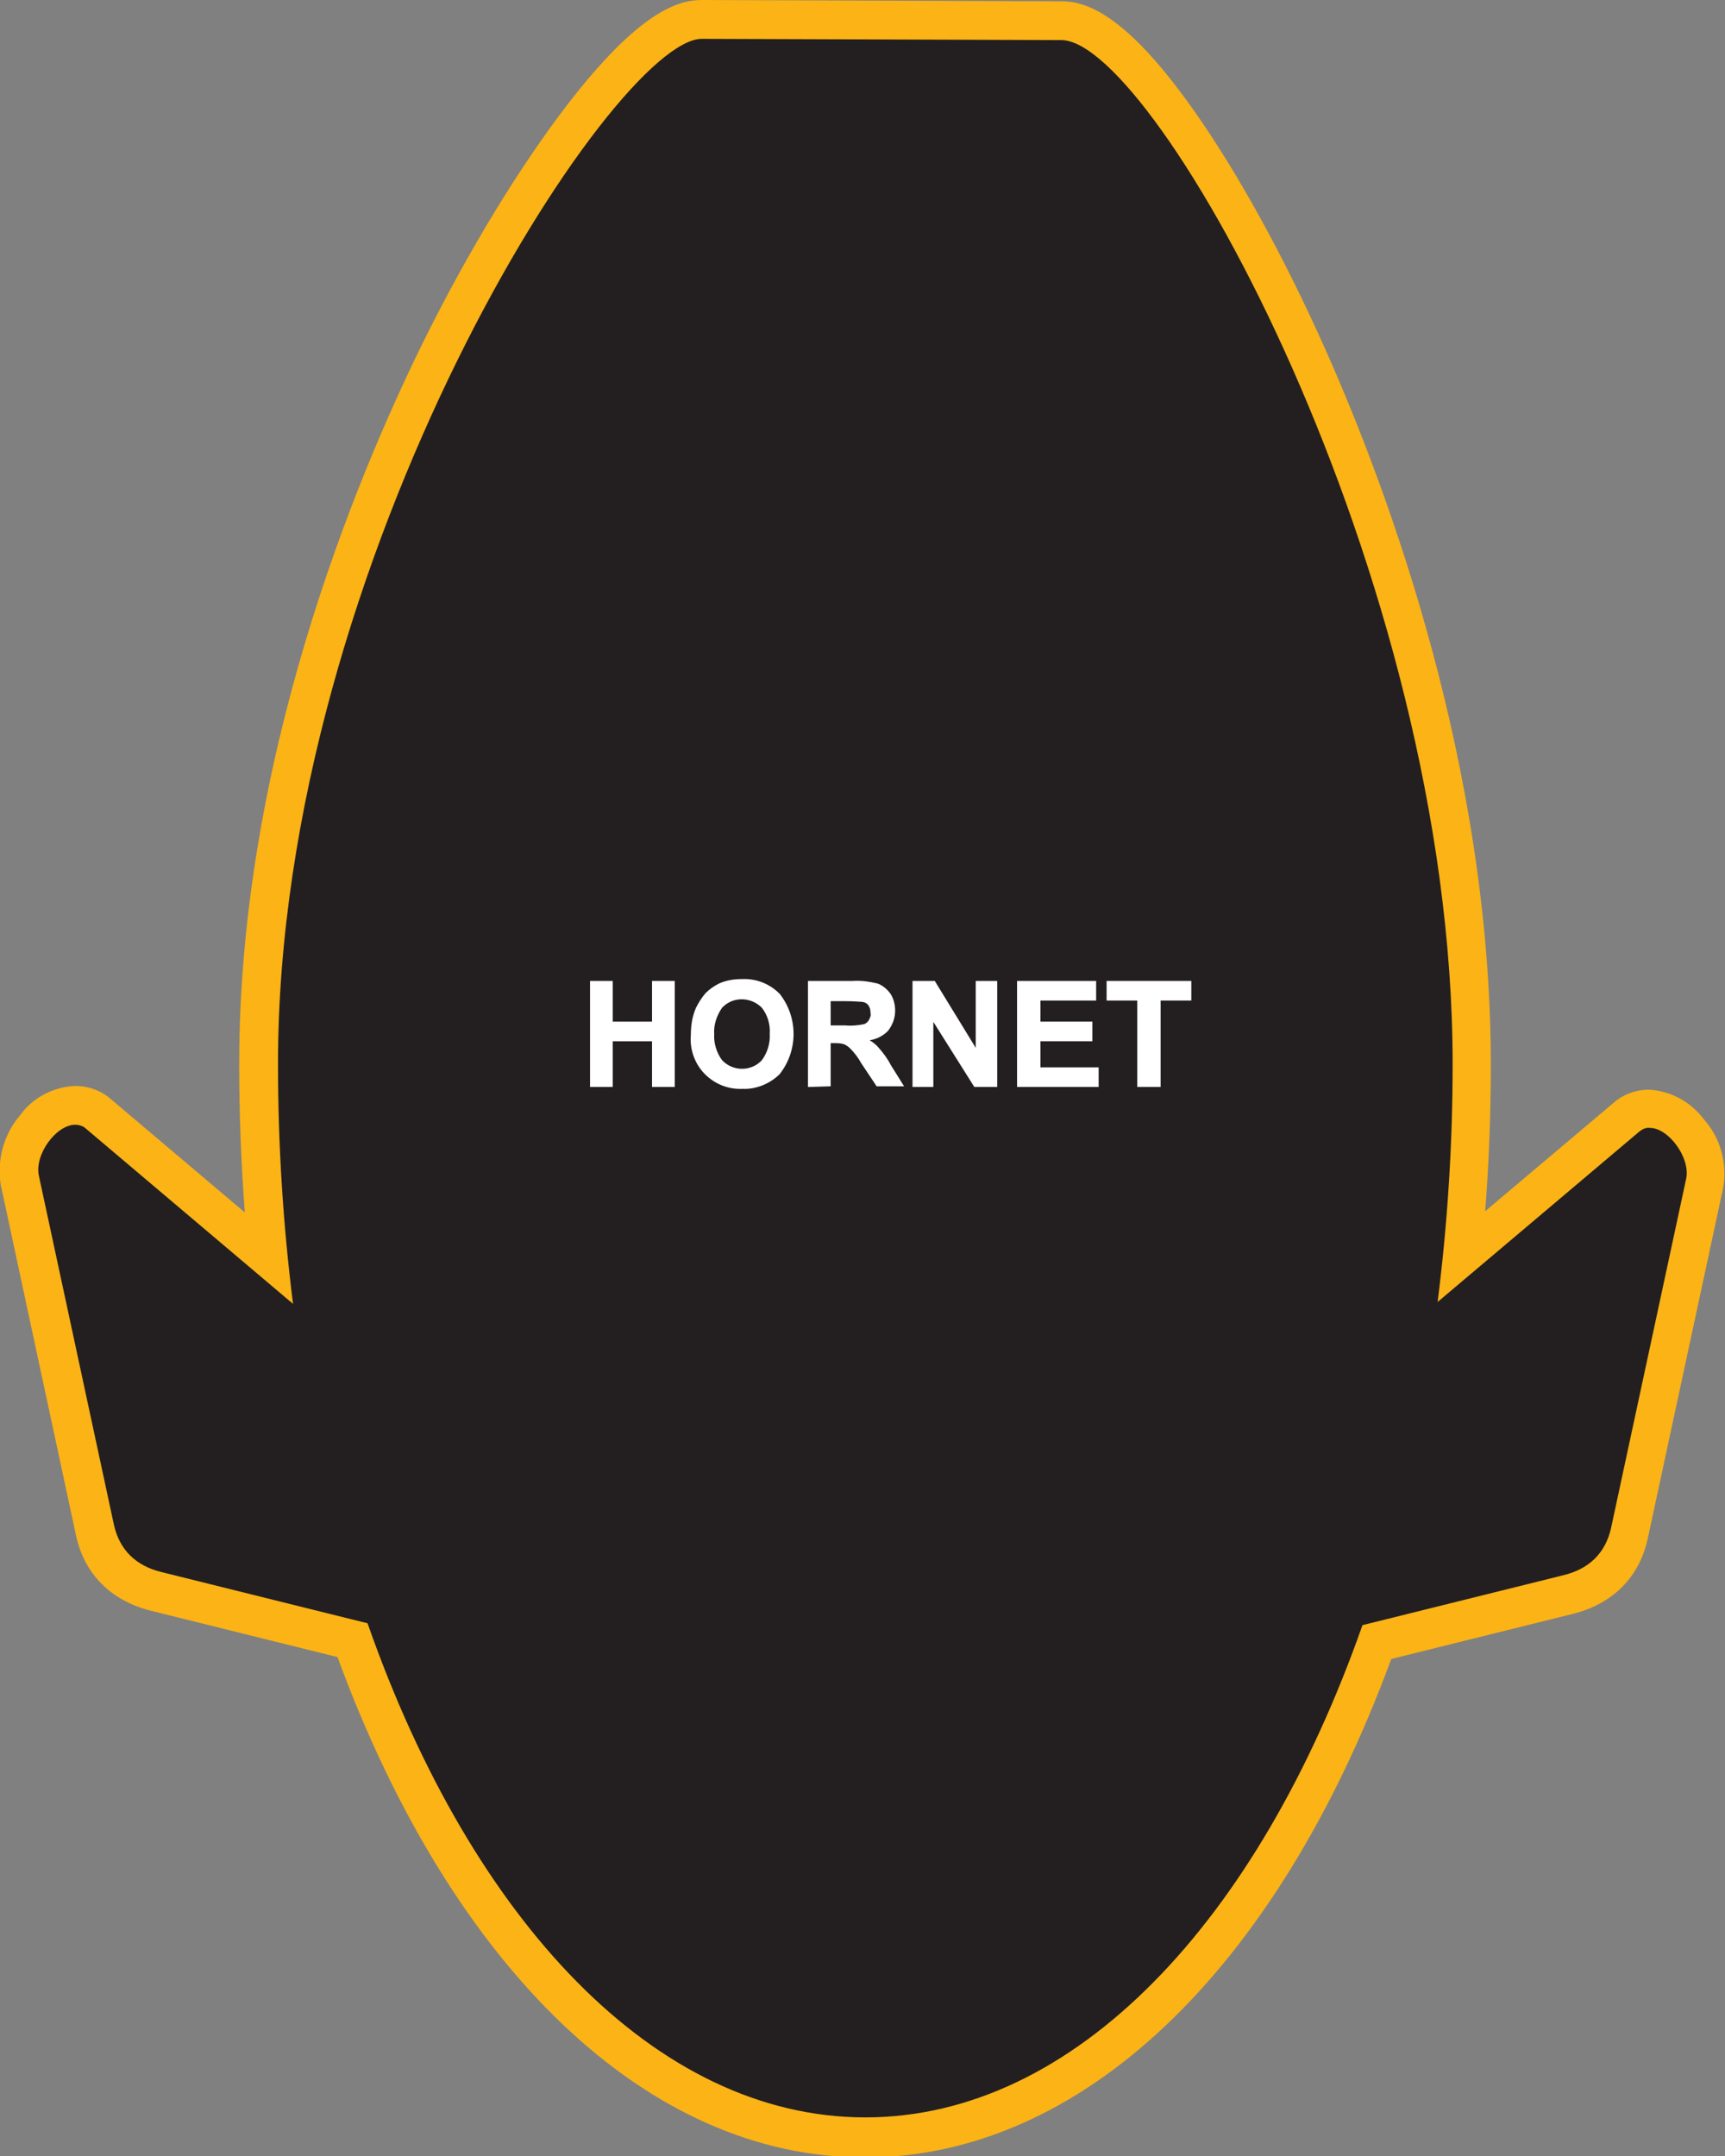
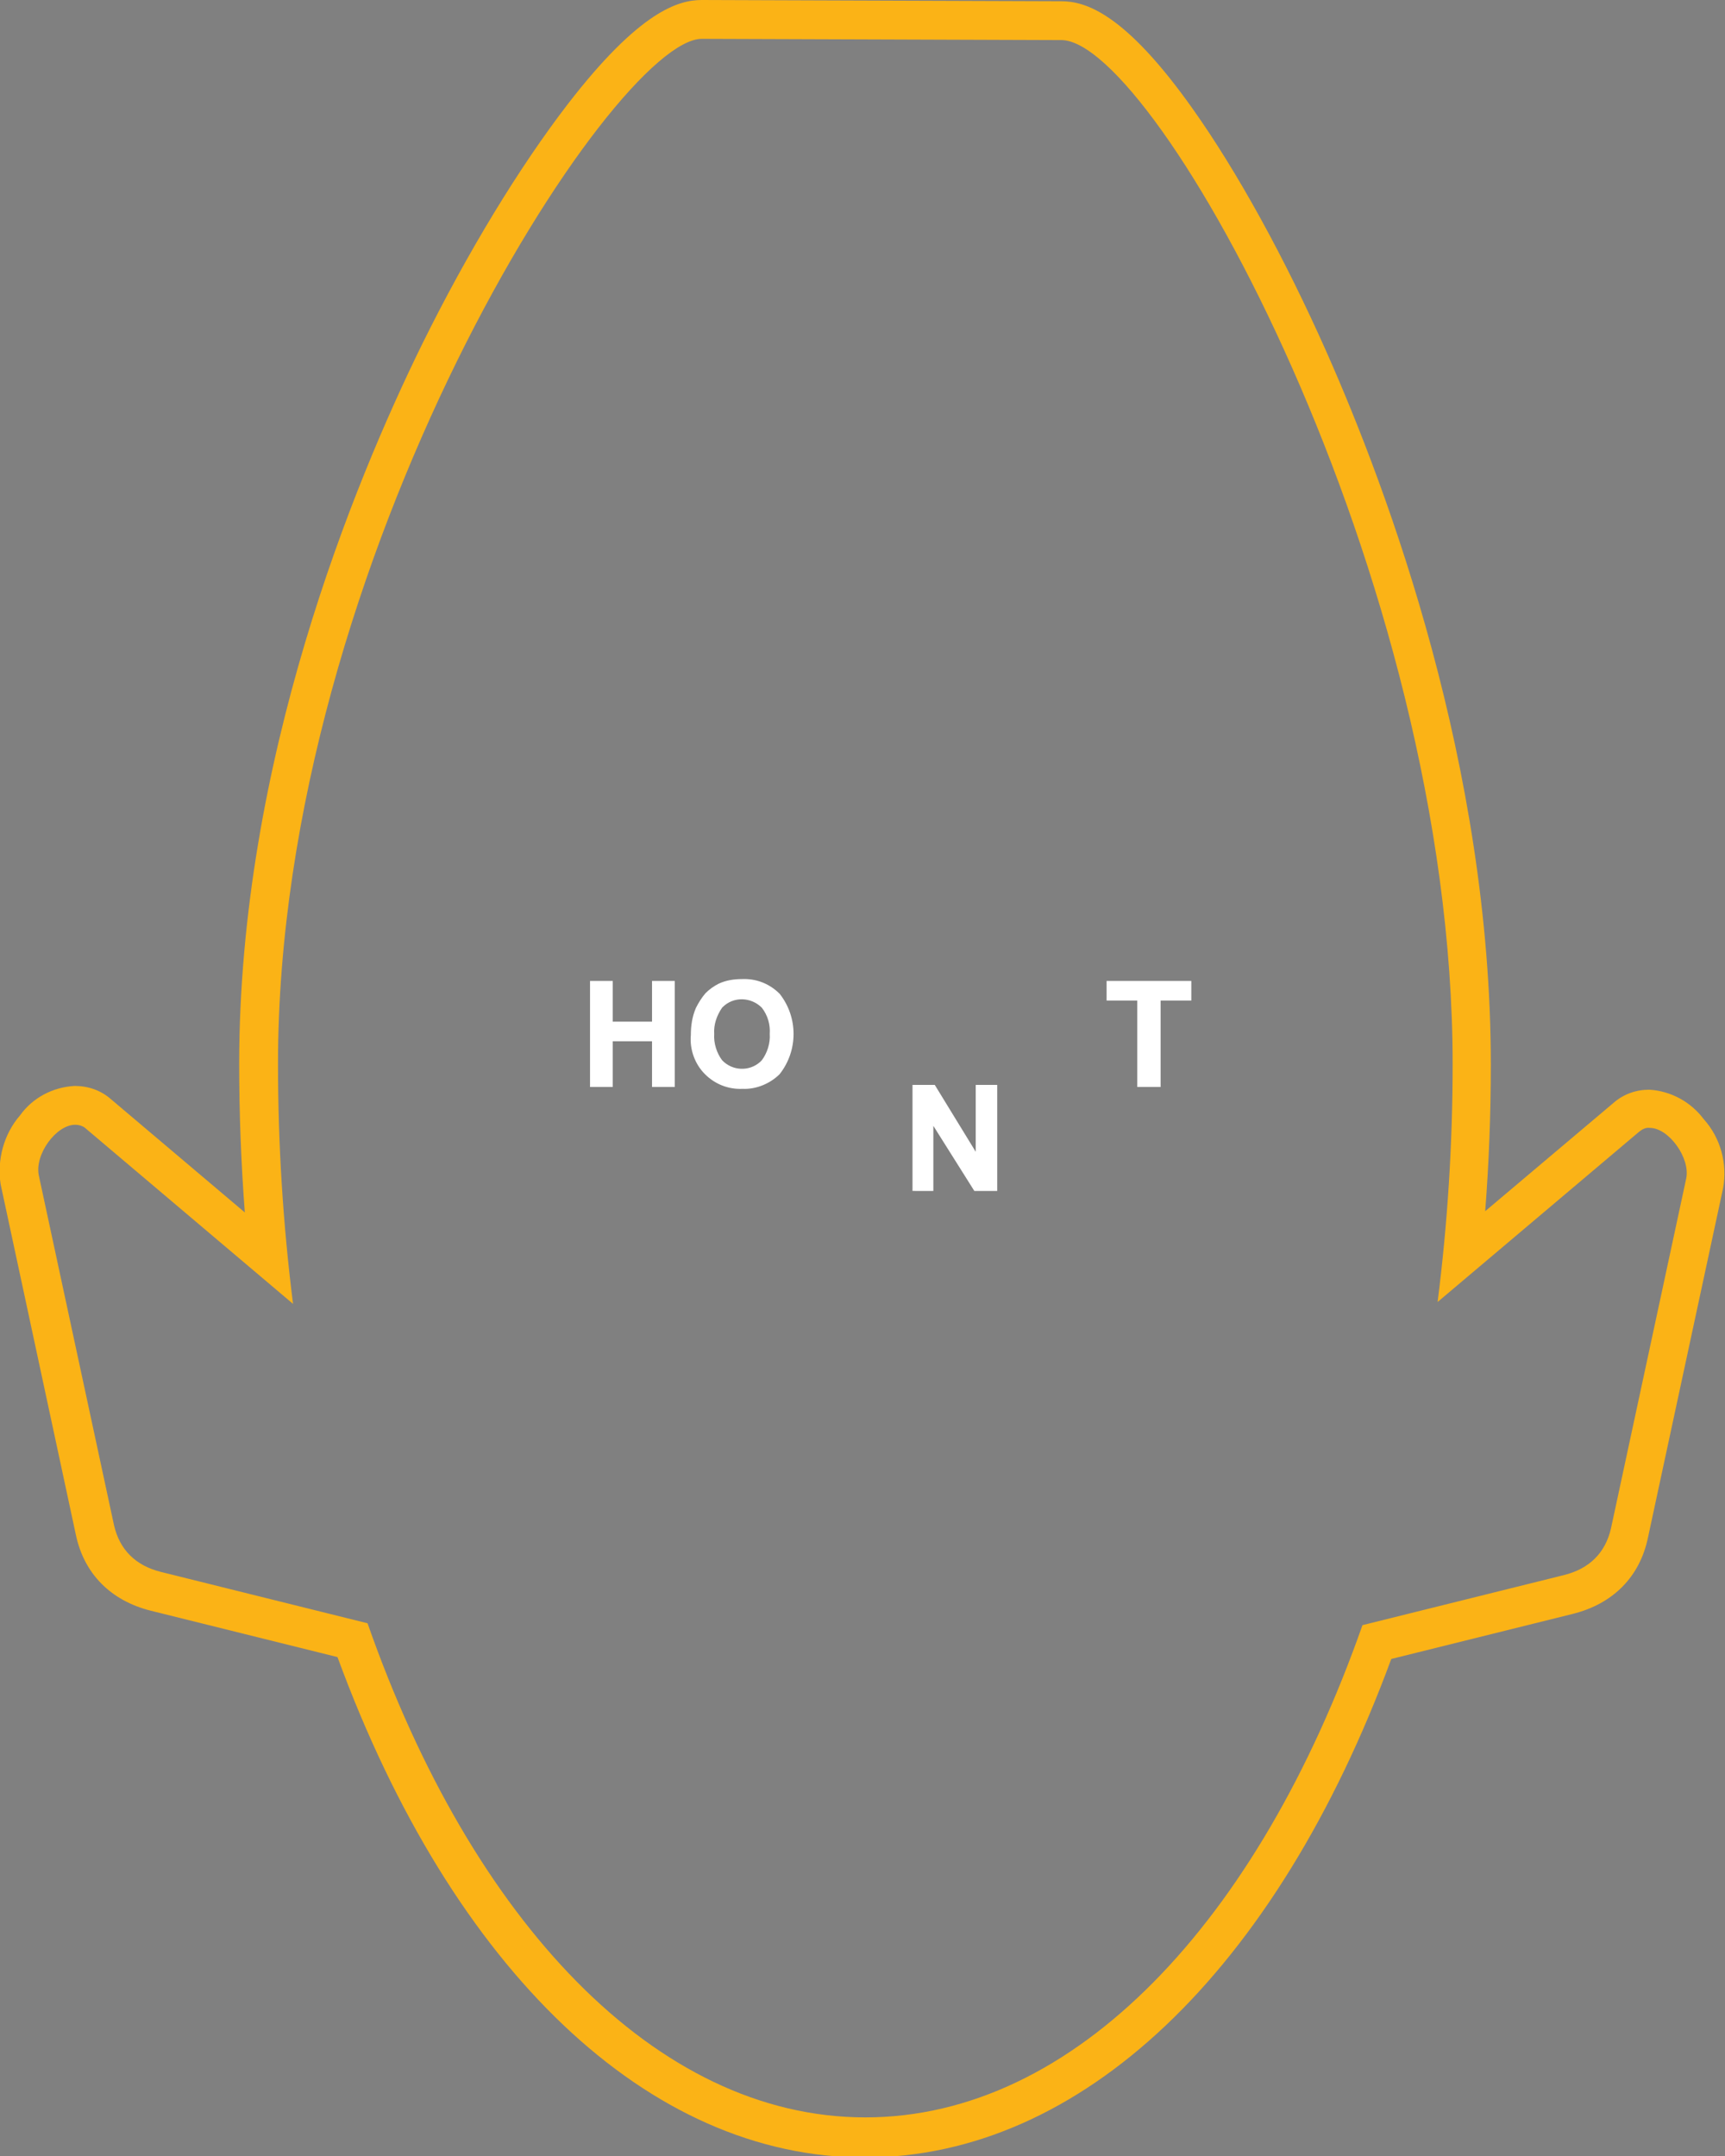
<svg xmlns="http://www.w3.org/2000/svg" version="1.1" id="Layer_1" x="0px" y="0px" viewBox="0 0 275.5 344.3" style="enable-background:new 0 0 275.5 344.3;" xml:space="preserve">
  <rect x="0" y="0" width="275.5" height="344.3" fill="#808080" stroke="none" />
  <style type="text/css">
	.st0{fill:#231F20;}
	.st1{fill:#FBB316;}
	.st2{fill:#FFFFFF;stroke:#FFFFFF;stroke-width:0.33;stroke-miterlimit:45;}
</style>
  <title>Asset 110</title>
  <g id="Layer_2">
    <g id="Layer_1-2">
-       <path class="st0" d="M138.2,341.3c-33.5,0-64-29.6-81.8-79.4L25,254c-4.9-1-8.8-4.9-9.8-9.9l-12-55.9c-0.7-3.1,0.8-6.4,2.4-8.4    c1.5-2,3.8-3.3,6.3-3.5c1.4,0,2.7,0.5,3.7,1.4l27.1,22.9c-1-10.3-1.6-20.6-1.6-30.9c0-47.7,18.1-91.6,28.9-113.5    c13-26.5,31.6-53.3,41.9-53.3l57.4,0.2c10.9,0,27.8,27.2,39.7,54.2C218.8,79.3,235,123,235,169.9c0,10.2-0.5,20.4-1.5,30.6    l26.2-22.2c1-0.9,2.4-1.4,3.7-1.4c2.5,0.2,4.9,1.5,6.3,3.5c1.6,2,3.1,5.3,2.4,8.4l-12,55.9c-1,5-4.8,8.8-9.8,9.9l-30.6,7.6    C202.1,311.7,171.6,341.3,138.2,341.3z" />
      <path class="st1" d="M112.1,6.2L112.1,6.2l57.4,0.2c15,0,62.5,85.1,62.5,163.5c0,12.7-0.8,25.4-2.4,38l32.2-27.2    c0.5-0.4,1.1-0.7,1.7-0.6c3,0,6.5,4.8,5.8,8.1l-12,55.8c-0.9,4-3.5,6.5-7.5,7.5l-32.2,8c-16.6,47.2-45.9,78.6-79.4,78.6    s-62.9-31.5-79.5-78.9l-33-8.2c-4-1-6.6-3.5-7.5-7.5l-12-55.8c-0.7-3.4,2.8-8.1,5.8-8.1c0.6,0,1.3,0.2,1.7,0.6l33.1,28    c-1.6-12.7-2.4-25.5-2.4-38.3C44.4,89,98,6.2,112.1,6.2 M112.1,0L112.1,0c-3.7,0-9.9,1.7-21.4,16.6c-7.7,10-16,23.6-23.3,38.4    c-10.9,22.2-29.2,66.6-29.2,114.9c0,7.9,0.3,15.8,0.9,23.7l-21.4-18.1c-1.6-1.4-3.6-2.1-5.8-2.1c-3.5,0.2-6.7,1.9-8.7,4.7    c-2.6,3-3.7,7.1-3.1,11l12,55.9c1.3,6.3,5.6,10.6,12,12.2l29.8,7.4c18.4,50.1,49.7,79.9,84.2,79.9s65.7-29.7,84.1-79.6l29-7.2    c6.4-1.6,10.7-5.9,12-12.2l12-55.8c0.7-3.9-0.4-8-3.1-11c-2.1-2.8-5.3-4.5-8.7-4.7c-2.1,0-4.1,0.7-5.7,2.1l-20.5,17.3    c0.6-7.7,0.9-15.6,0.9-23.4c0-47.5-16.4-91.6-26.2-113.7c-6.7-15.1-14.3-28.9-21.4-38.9C179.6,2,173.3,0.2,169.5,0.2L112.1,0    L112.1,0z" />
      <path class="st2" d="M94.4,173.4v-16.6h3.3v6.5h6.6v-6.5h3.3v16.6h-3.3v-7.3h-6.6v7.3H94.4z" />
      <path class="st2" d="M110.5,165.3c0-1.5,0.2-2.9,0.8-4.3c0.4-0.8,0.9-1.6,1.5-2.3c0.6-0.6,1.3-1.1,2.1-1.5    c1.1-0.5,2.3-0.7,3.6-0.7c2.2-0.1,4.3,0.7,5.9,2.3c2.9,3.7,2.9,8.9,0,12.6c-1.5,1.5-3.7,2.4-5.8,2.3c-2.2,0.1-4.3-0.7-5.9-2.3    C111.1,169.8,110.3,167.5,110.5,165.3z M113.9,165.1c-0.1,1.5,0.4,3.1,1.3,4.3c1.7,1.8,4.5,1.9,6.3,0.3c0.1-0.1,0.2-0.2,0.3-0.3    c0.9-1.2,1.4-2.8,1.3-4.3c0.1-1.5-0.3-3-1.3-4.3c-1.8-1.8-4.7-1.9-6.5-0.1c0,0-0.1,0.1-0.1,0.1    C114.3,162.1,113.8,163.6,113.9,165.1L113.9,165.1z" />
-       <path class="st2" d="M129.2,173.4v-16.6h7c1.3-0.1,2.6,0.1,3.9,0.4c0.8,0.3,1.5,0.9,2,1.6c0.5,0.8,0.7,1.7,0.7,2.6    c0,1.1-0.4,2.2-1.1,3.1c-0.9,0.9-2,1.4-3.3,1.5c0.7,0.4,1.3,0.8,1.8,1.4c0.7,0.8,1.4,1.7,1.9,2.7l2,3.2h-4l-2.4-3.6    c-0.5-0.9-1.1-1.7-1.8-2.4c-0.3-0.3-0.6-0.5-1-0.7c-0.6-0.2-1.1-0.2-1.7-0.2h-0.7v6.9L129.2,173.4z M132.5,163.9h2.5    c1,0.1,2,0,3-0.2c0.4-0.1,0.7-0.4,0.9-0.7c0.2-0.4,0.4-0.8,0.3-1.2c0-0.5-0.1-1-0.4-1.4c-0.3-0.4-0.8-0.6-1.3-0.6    c-0.3,0-1.1-0.1-2.4-0.1h-2.6V163.9z" />
-       <path class="st2" d="M145.9,173.4v-16.6h3.3l6.8,11.1v-11.1h3.1v16.6h-3.4l-6.8-10.8v10.8H145.9z" />
-       <path class="st2" d="M162.6,173.4v-16.6h12.3v2.8H166v3.7h8.3v2.8H166v4.5h9.3v2.8L162.6,173.4z" />
+       <path class="st2" d="M145.9,173.4h3.3l6.8,11.1v-11.1h3.1v16.6h-3.4l-6.8-10.8v10.8H145.9z" />
      <path class="st2" d="M181.8,173.4v-13.8h-4.9v-2.8h13.2v2.8h-4.9v13.8L181.8,173.4z" />
    </g>
  </g>
</svg>